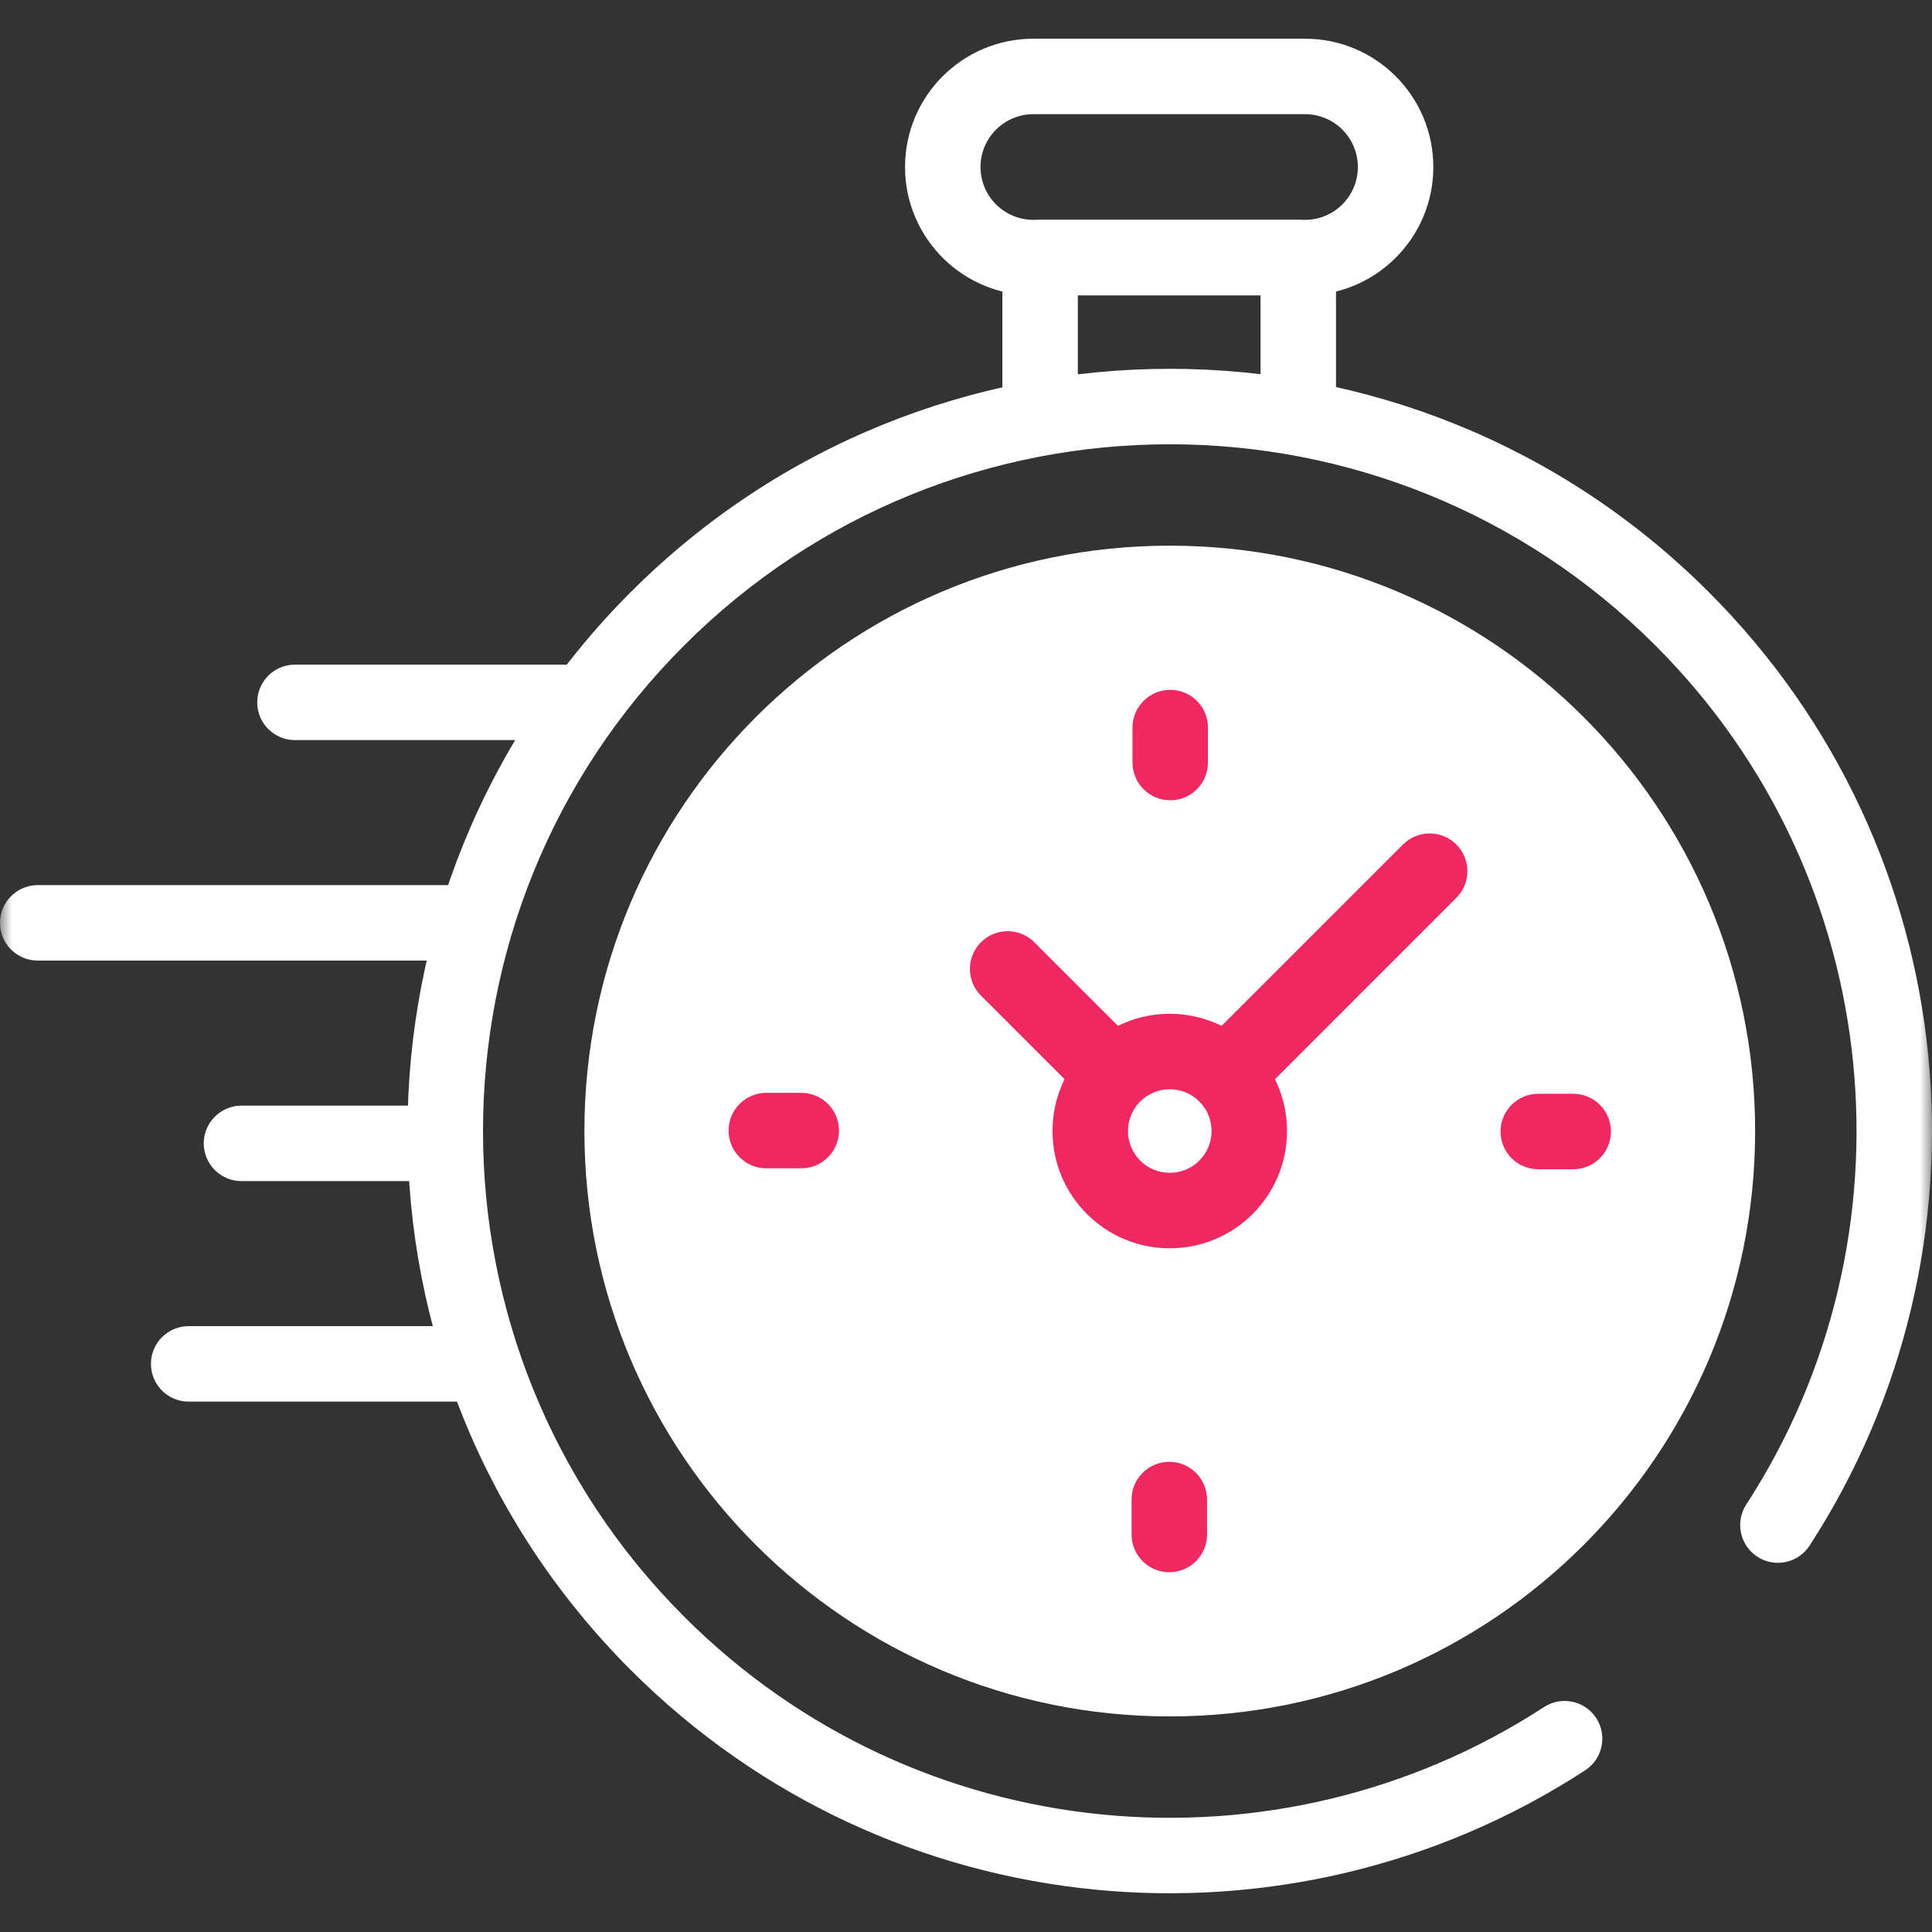
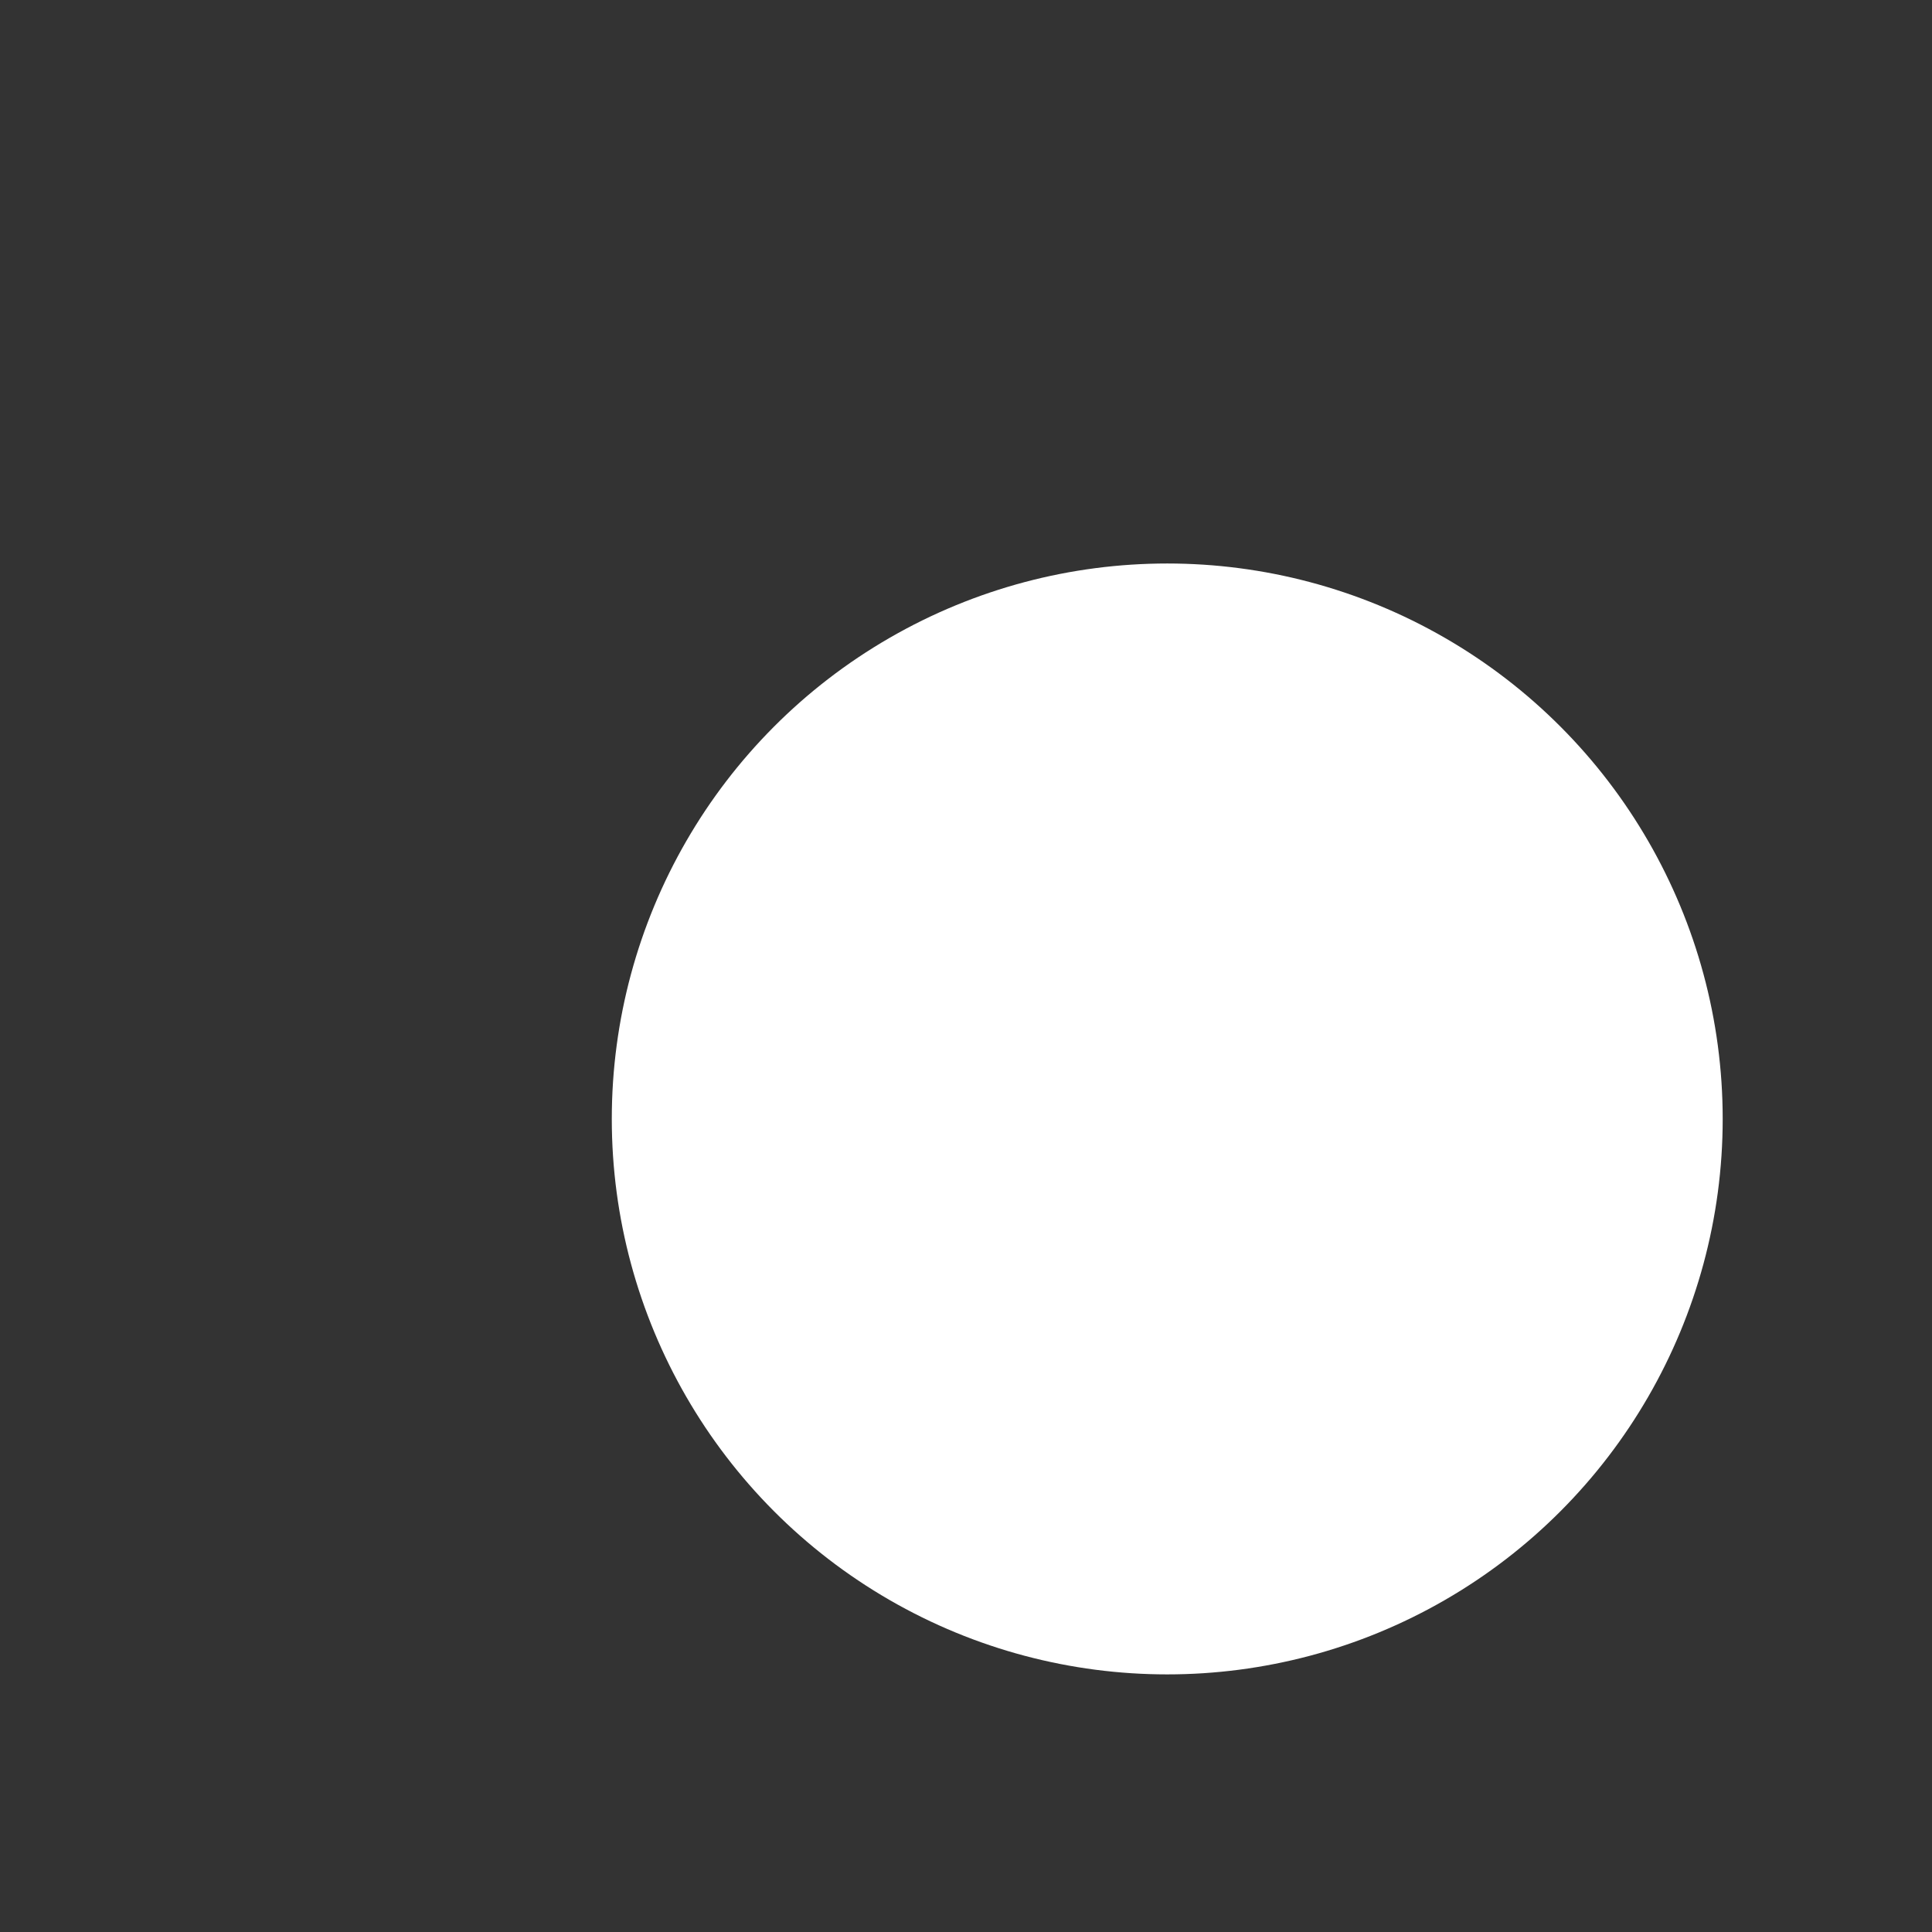
<svg xmlns="http://www.w3.org/2000/svg" width="80" height="80" viewBox="0 0 80 80" fill="none">
  <rect x="0" y="0" width="80" height="80" fill="#333333" stroke="none" />
  <circle cx="48.333" cy="46.333" r="23" fill="white" />
  <mask id="mask0_5_237" style="mask-type:luminance" maskUnits="userSpaceOnUse" x="0" y="0" width="80" height="80">
-     <path d="M0 7.62939e-06H80V80H0V7.62939e-06Z" fill="white" />
-   </mask>
+     </mask>
  <g mask="url(#mask0_5_237)">
    <path fill-rule="evenodd" clip-rule="evenodd" d="M26.119 69.152C36.857 79.89 53.404 81.272 65.639 73.304C66.362 72.834 66.567 71.866 66.096 71.142C65.625 70.419 64.657 70.215 63.934 70.686C52.911 77.864 38.001 76.615 28.329 66.942C17.224 55.837 17.224 37.831 28.329 26.726L27.258 25.654L28.329 26.726C39.435 15.62 57.44 15.62 68.546 26.726C78.209 36.389 79.465 51.279 72.309 62.299C71.839 63.023 72.045 63.991 72.769 64.461C73.493 64.931 74.46 64.725 74.93 64.001C82.873 51.769 81.483 35.244 70.756 24.516C58.43 12.19 38.446 12.19 26.119 24.516C13.793 36.842 13.793 56.826 26.119 69.152Z" fill="white" />
    <path fill-rule="evenodd" clip-rule="evenodd" d="M24.199 46.834C24.199 60.221 35.051 71.073 48.438 71.073C61.824 71.073 72.676 60.221 72.676 46.834C72.676 33.447 61.824 22.595 48.438 22.595C35.051 22.595 24.199 33.447 24.199 46.834ZM48.438 67.948C36.777 67.948 27.324 58.495 27.324 46.834C27.324 35.173 36.777 25.72 48.438 25.72C60.099 25.72 69.551 35.173 69.551 46.834C69.551 58.495 60.099 67.948 48.438 67.948Z" fill="white" />
    <path fill-rule="evenodd" clip-rule="evenodd" d="M42.789 9.103C41.581 9.103 40.601 8.124 40.601 6.916C40.601 5.708 41.581 4.728 42.789 4.728H54.039C55.247 4.728 56.226 5.708 56.226 6.916C56.226 8.124 55.247 9.103 54.039 9.103H42.789ZM37.476 6.916C37.476 9.85 39.855 12.228 42.789 12.228H54.039C56.973 12.228 59.351 9.85 59.351 6.916C59.351 3.982 56.973 1.603 54.039 1.603H42.789C39.855 1.603 37.476 3.982 37.476 6.916Z" fill="white" />
    <path fill-rule="evenodd" clip-rule="evenodd" d="M43.069 18.396C43.932 18.396 44.631 17.697 44.631 16.834V12.228H52.196V16.834C52.196 17.697 52.896 18.396 53.758 18.396C54.621 18.396 55.321 17.697 55.321 16.834V10.666C55.321 9.803 54.621 9.103 53.758 9.103H43.069C42.206 9.103 41.506 9.803 41.506 10.666V16.834C41.506 17.697 42.206 18.396 43.069 18.396Z" fill="white" />
    <path fill-rule="evenodd" clip-rule="evenodd" d="M50.294 44.977C50.904 45.587 51.894 45.587 52.504 44.977L60.531 36.95C61.141 36.34 61.141 35.351 60.531 34.74C59.921 34.13 58.931 34.13 58.321 34.74L50.294 42.768C49.684 43.378 49.684 44.367 50.294 44.977Z" fill="white" />
    <path fill-rule="evenodd" clip-rule="evenodd" d="M48.438 48.564C47.482 48.564 46.707 47.79 46.707 46.834C46.707 45.878 47.482 45.104 48.438 45.104C49.393 45.104 50.168 45.878 50.168 46.834C50.168 47.79 49.393 48.564 48.438 48.564ZM43.582 46.834C43.582 49.516 45.756 51.689 48.438 51.689C51.119 51.689 53.293 49.516 53.293 46.834C53.293 44.153 51.119 41.979 48.438 41.979C45.756 41.979 43.582 44.153 43.582 46.834Z" fill="#EF2861" />
    <path fill-rule="evenodd" clip-rule="evenodd" d="M62.134 46.853C62.134 47.716 62.833 48.416 63.696 48.416H65.144C66.007 48.416 66.706 47.716 66.706 46.853C66.706 45.99 66.007 45.291 65.144 45.291H63.696C62.833 45.291 62.134 45.99 62.134 46.853Z" fill="#EF2861" />
    <path fill-rule="evenodd" clip-rule="evenodd" d="M30.169 46.815C30.169 47.678 30.869 48.377 31.731 48.377H33.179C34.042 48.377 34.741 47.678 34.741 46.815C34.741 45.952 34.042 45.252 33.179 45.252H31.731C30.869 45.252 30.169 45.952 30.169 46.815Z" fill="#EF2861" />
    <path fill-rule="evenodd" clip-rule="evenodd" d="M48.457 33.138C49.32 33.138 50.019 32.438 50.019 31.575V30.128C50.019 29.265 49.32 28.565 48.457 28.565C47.594 28.565 46.894 29.265 46.894 30.128V31.575C46.894 32.438 47.594 33.138 48.457 33.138Z" fill="#EF2861" />
    <path fill-rule="evenodd" clip-rule="evenodd" d="M48.419 65.103C49.281 65.103 49.981 64.403 49.981 63.54V62.093C49.981 61.23 49.281 60.53 48.419 60.53C47.556 60.53 46.856 61.23 46.856 62.093V63.54C46.856 64.403 47.556 65.103 48.419 65.103Z" fill="#EF2861" />
-     <path fill-rule="evenodd" clip-rule="evenodd" d="M47.071 45.468C47.681 44.858 47.681 43.868 47.071 43.258L42.829 39.016C42.219 38.406 41.23 38.406 40.62 39.016C40.009 39.626 40.009 40.615 40.62 41.226L44.861 45.468C45.472 46.078 46.461 46.078 47.071 45.468Z" fill="#EF2861" />
+     <path fill-rule="evenodd" clip-rule="evenodd" d="M47.071 45.468C47.681 44.858 47.681 43.868 47.071 43.258L42.829 39.016C42.219 38.406 41.23 38.406 40.62 39.016C40.009 39.626 40.009 40.615 40.62 41.226L44.861 45.468C45.472 46.078 46.461 46.078 47.071 45.468" fill="#EF2861" />
    <path fill-rule="evenodd" clip-rule="evenodd" d="M49.661 45.611C50.271 46.221 51.261 46.221 51.871 45.611L60.304 37.177C60.914 36.567 60.914 35.578 60.304 34.968C59.694 34.358 58.705 34.358 58.094 34.968L49.661 43.401C49.051 44.011 49.051 45 49.661 45.611Z" fill="#EF2861" />
    <path fill-rule="evenodd" clip-rule="evenodd" d="M6.25 56.475C6.25 57.338 6.95 58.038 7.812 58.038H19.806C20.669 58.038 21.369 57.338 21.369 56.475C21.369 55.612 20.669 54.913 19.806 54.913H7.812C6.95 54.913 6.25 55.612 6.25 56.475Z" fill="white" />
    <path fill-rule="evenodd" clip-rule="evenodd" d="M8.437 47.345C8.437 48.208 9.137 48.907 10 48.907H18.438C19.3 48.907 20 48.208 20 47.345C20 46.482 19.3 45.782 18.438 45.782H10C9.137 45.782 8.437 46.482 8.437 47.345Z" fill="white" />
    <path fill-rule="evenodd" clip-rule="evenodd" d="M0 38.214C0 39.077 0.7 39.776 1.562 39.776H19.39C20.253 39.776 20.952 39.077 20.952 38.214C20.952 37.351 20.253 36.651 19.39 36.651H1.562C0.7 36.651 0 37.351 0 38.214Z" fill="white" />
    <path fill-rule="evenodd" clip-rule="evenodd" d="M10.651 29.083C10.651 29.946 11.351 30.646 12.213 30.646H23.348C24.211 30.646 24.91 29.946 24.91 29.083C24.91 28.22 24.211 27.521 23.348 27.521H12.213C11.351 27.521 10.651 28.22 10.651 29.083Z" fill="white" />
  </g>
</svg>